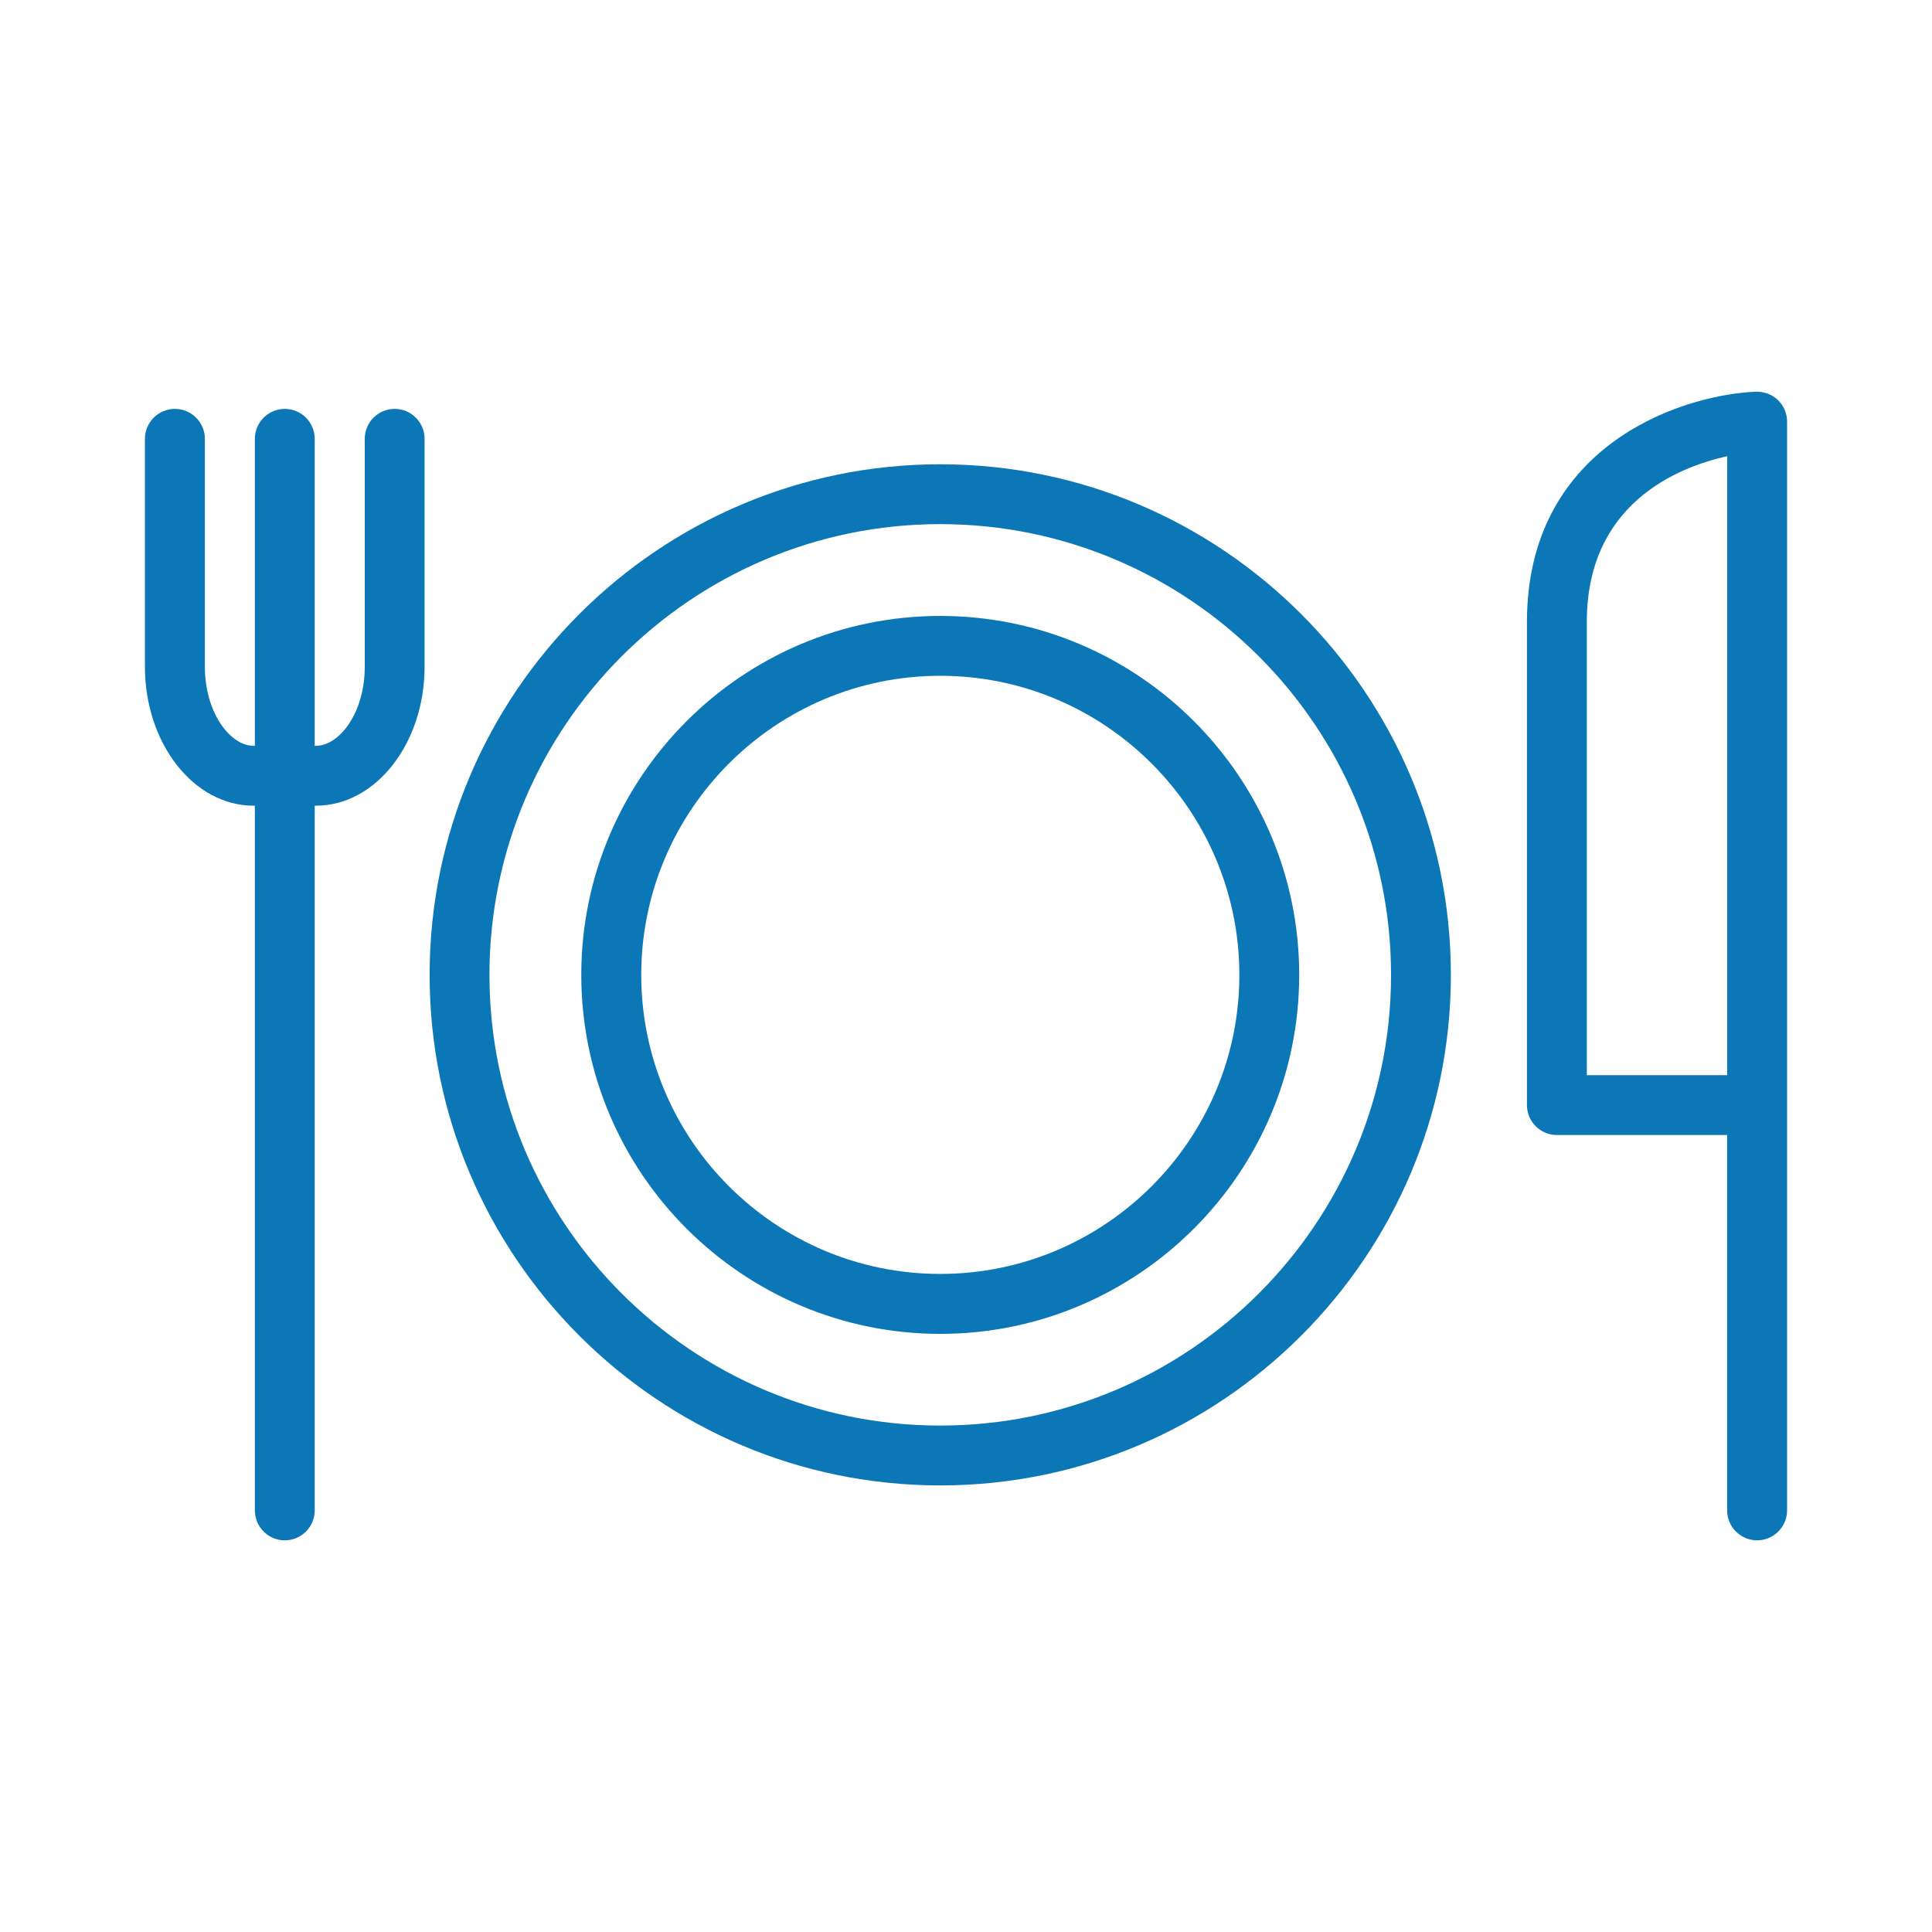
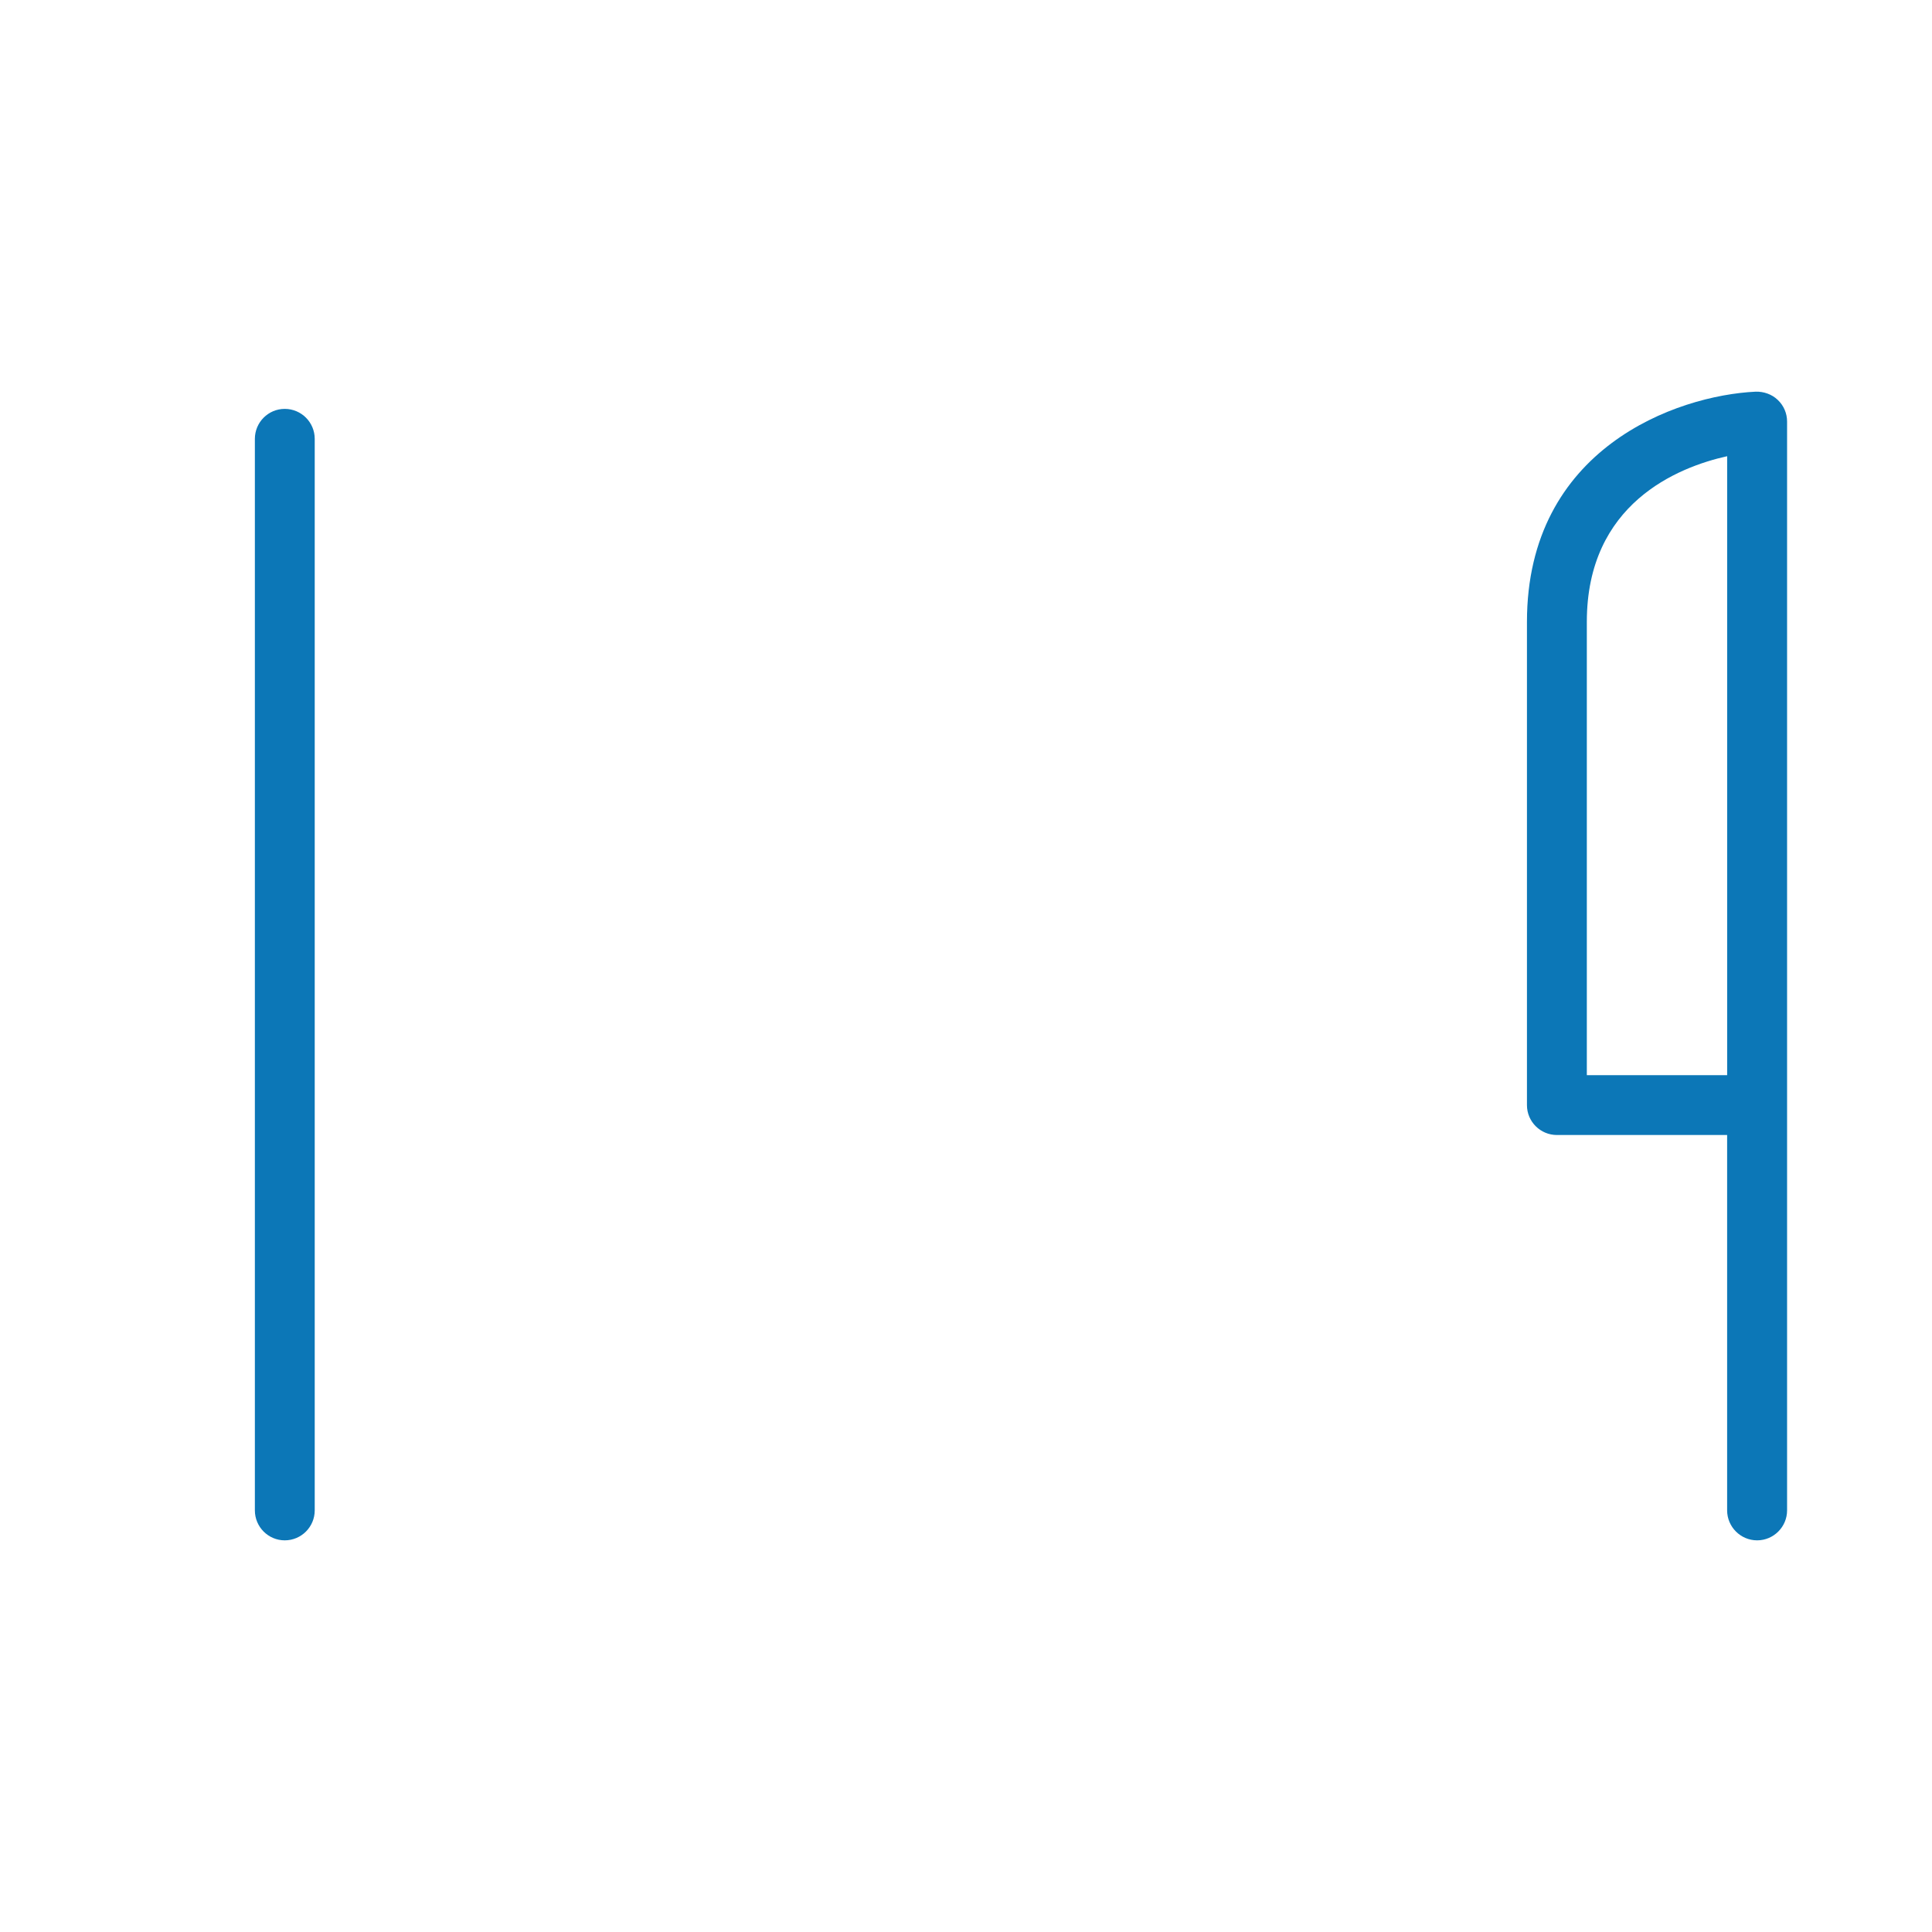
<svg xmlns="http://www.w3.org/2000/svg" version="1.1" id="Livello_1" x="0px" y="0px" width="100px" height="100px" viewBox="0 0 100 100" enable-background="new 0 0 100 100" xml:space="preserve">
  <g>
    <g>
      <g>
        <g>
-           <path fill="#0C77B7" d="M16.351,41.702h-3.225c-3.104,0-5.625-3.225-5.625-7.196v-11.79c0-0.855,0.697-1.552,1.552-1.552      c0.855,0,1.552,0.697,1.552,1.552v11.79c0,2.413,1.328,4.098,2.522,4.098h3.225c1.2,0,2.528-1.686,2.528-4.098v-11.79      c0-0.855,0.691-1.552,1.545-1.552c0.861,0,1.552,0.697,1.552,1.552v11.79C21.976,38.477,19.454,41.702,16.351,41.702z" />
-         </g>
+           </g>
      </g>
      <g>
        <path fill="#0C77B7" d="M14.738,79.728c-0.854,0-1.546-0.697-1.546-1.552v-55.46c0-0.855,0.691-1.552,1.546-1.552     c0.861,0,1.552,0.697,1.552,1.552v55.46C16.29,79.03,15.599,79.728,14.738,79.728z" />
      </g>
    </g>
    <g>
-       <path fill="#0C77B7" d="M48.667,69.041c-10.245,0-18.58-8.335-18.58-18.58c0-10.245,8.335-18.58,18.58-18.58    s18.58,8.335,18.58,18.58C67.246,60.706,58.911,69.041,48.667,69.041z M48.667,34.979c-8.535,0-15.476,6.947-15.476,15.482    s6.941,15.477,15.476,15.477c8.535,0,15.482-6.941,15.482-15.477S57.201,34.979,48.667,34.979z" />
-     </g>
+       </g>
    <g>
-       <path fill="#0C77B7" d="M48.667,76.885c-14.573,0-26.43-11.851-26.43-26.424c0-14.573,11.857-26.43,26.43-26.43    s26.43,11.857,26.43,26.43C75.097,65.034,63.239,76.885,48.667,76.885z M48.667,27.129c-12.863,0-23.333,10.469-23.333,23.332    s10.469,23.326,23.333,23.326c12.863,0,23.333-10.463,23.333-23.326S61.529,27.129,48.667,27.129z" />
-     </g>
+       </g>
    <g>
      <path fill="#0C77B7" d="M90.948,79.728c-0.854,0-1.552-0.697-1.552-1.552V58.748h-8.809c-0.854,0-1.552-0.691-1.552-1.546V32.185    c0-8.978,7.741-11.718,11.839-11.912c0.413-0.012,0.837,0.133,1.14,0.424c0.31,0.291,0.485,0.697,0.485,1.121v56.357    C92.5,79.03,91.803,79.728,90.948,79.728z M82.134,55.65h7.263V23.613c-2.564,0.57-7.263,2.455-7.263,8.572V55.65z" />
    </g>
  </g>
</svg>